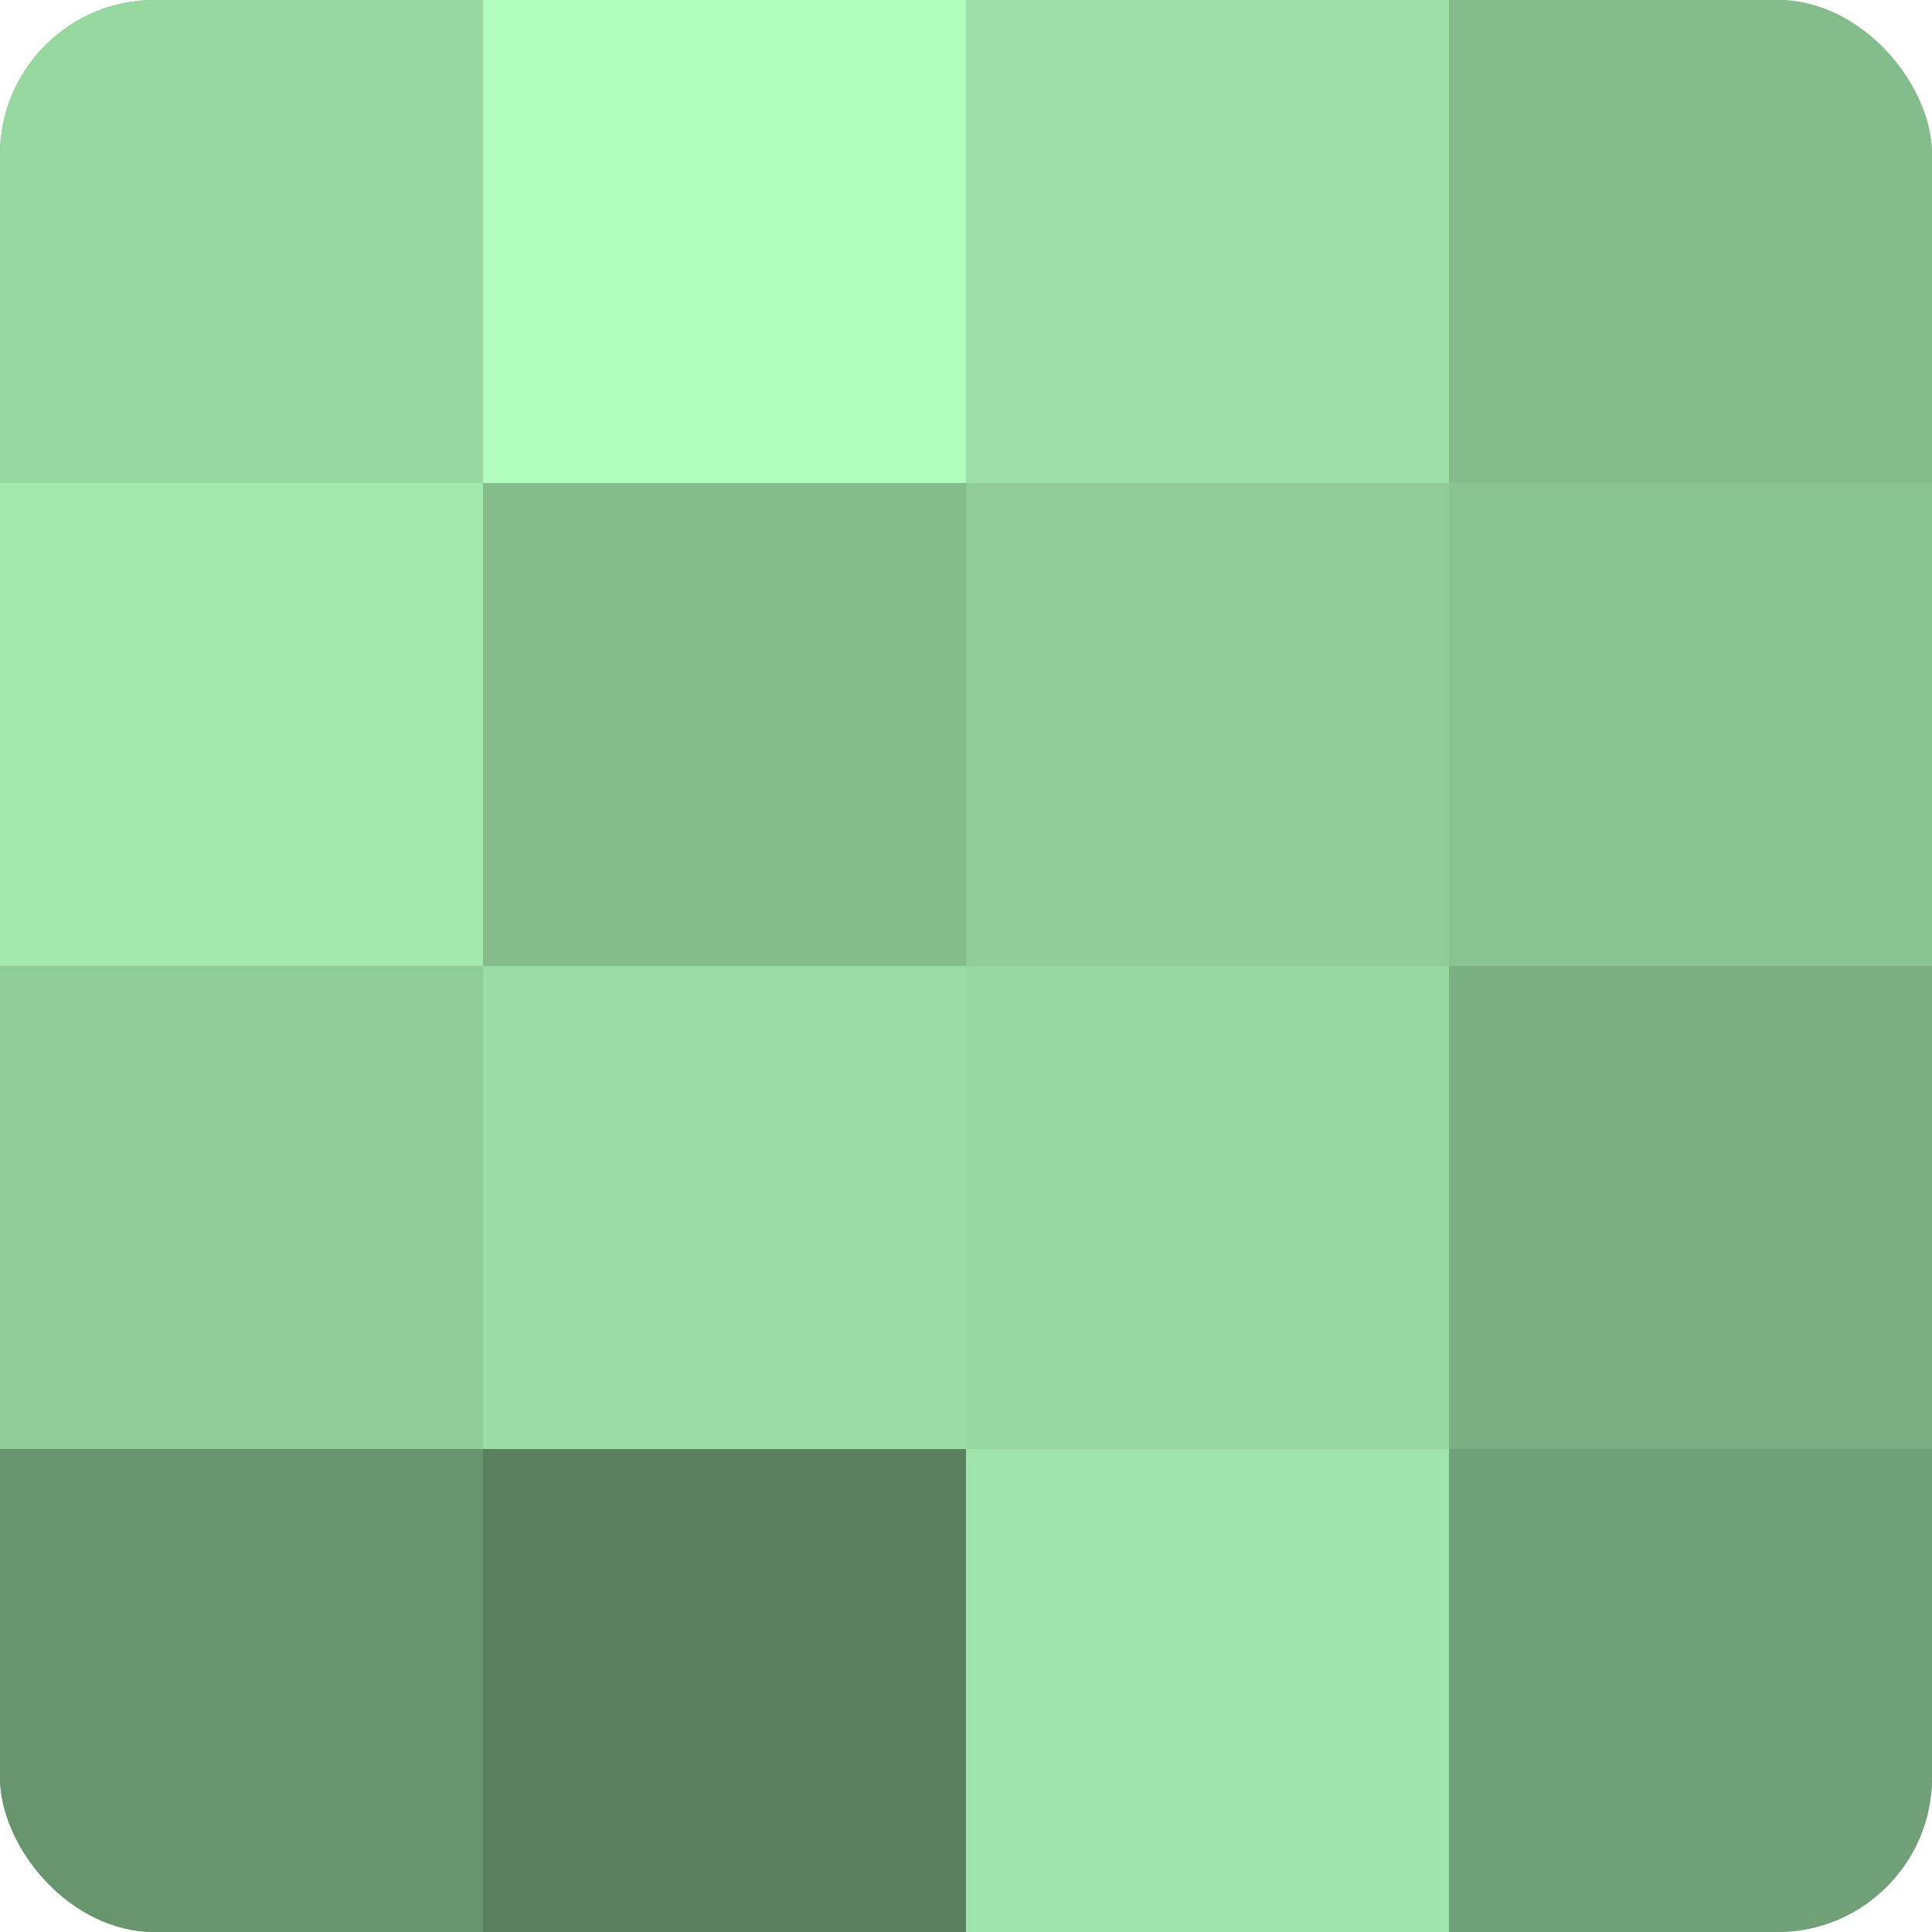
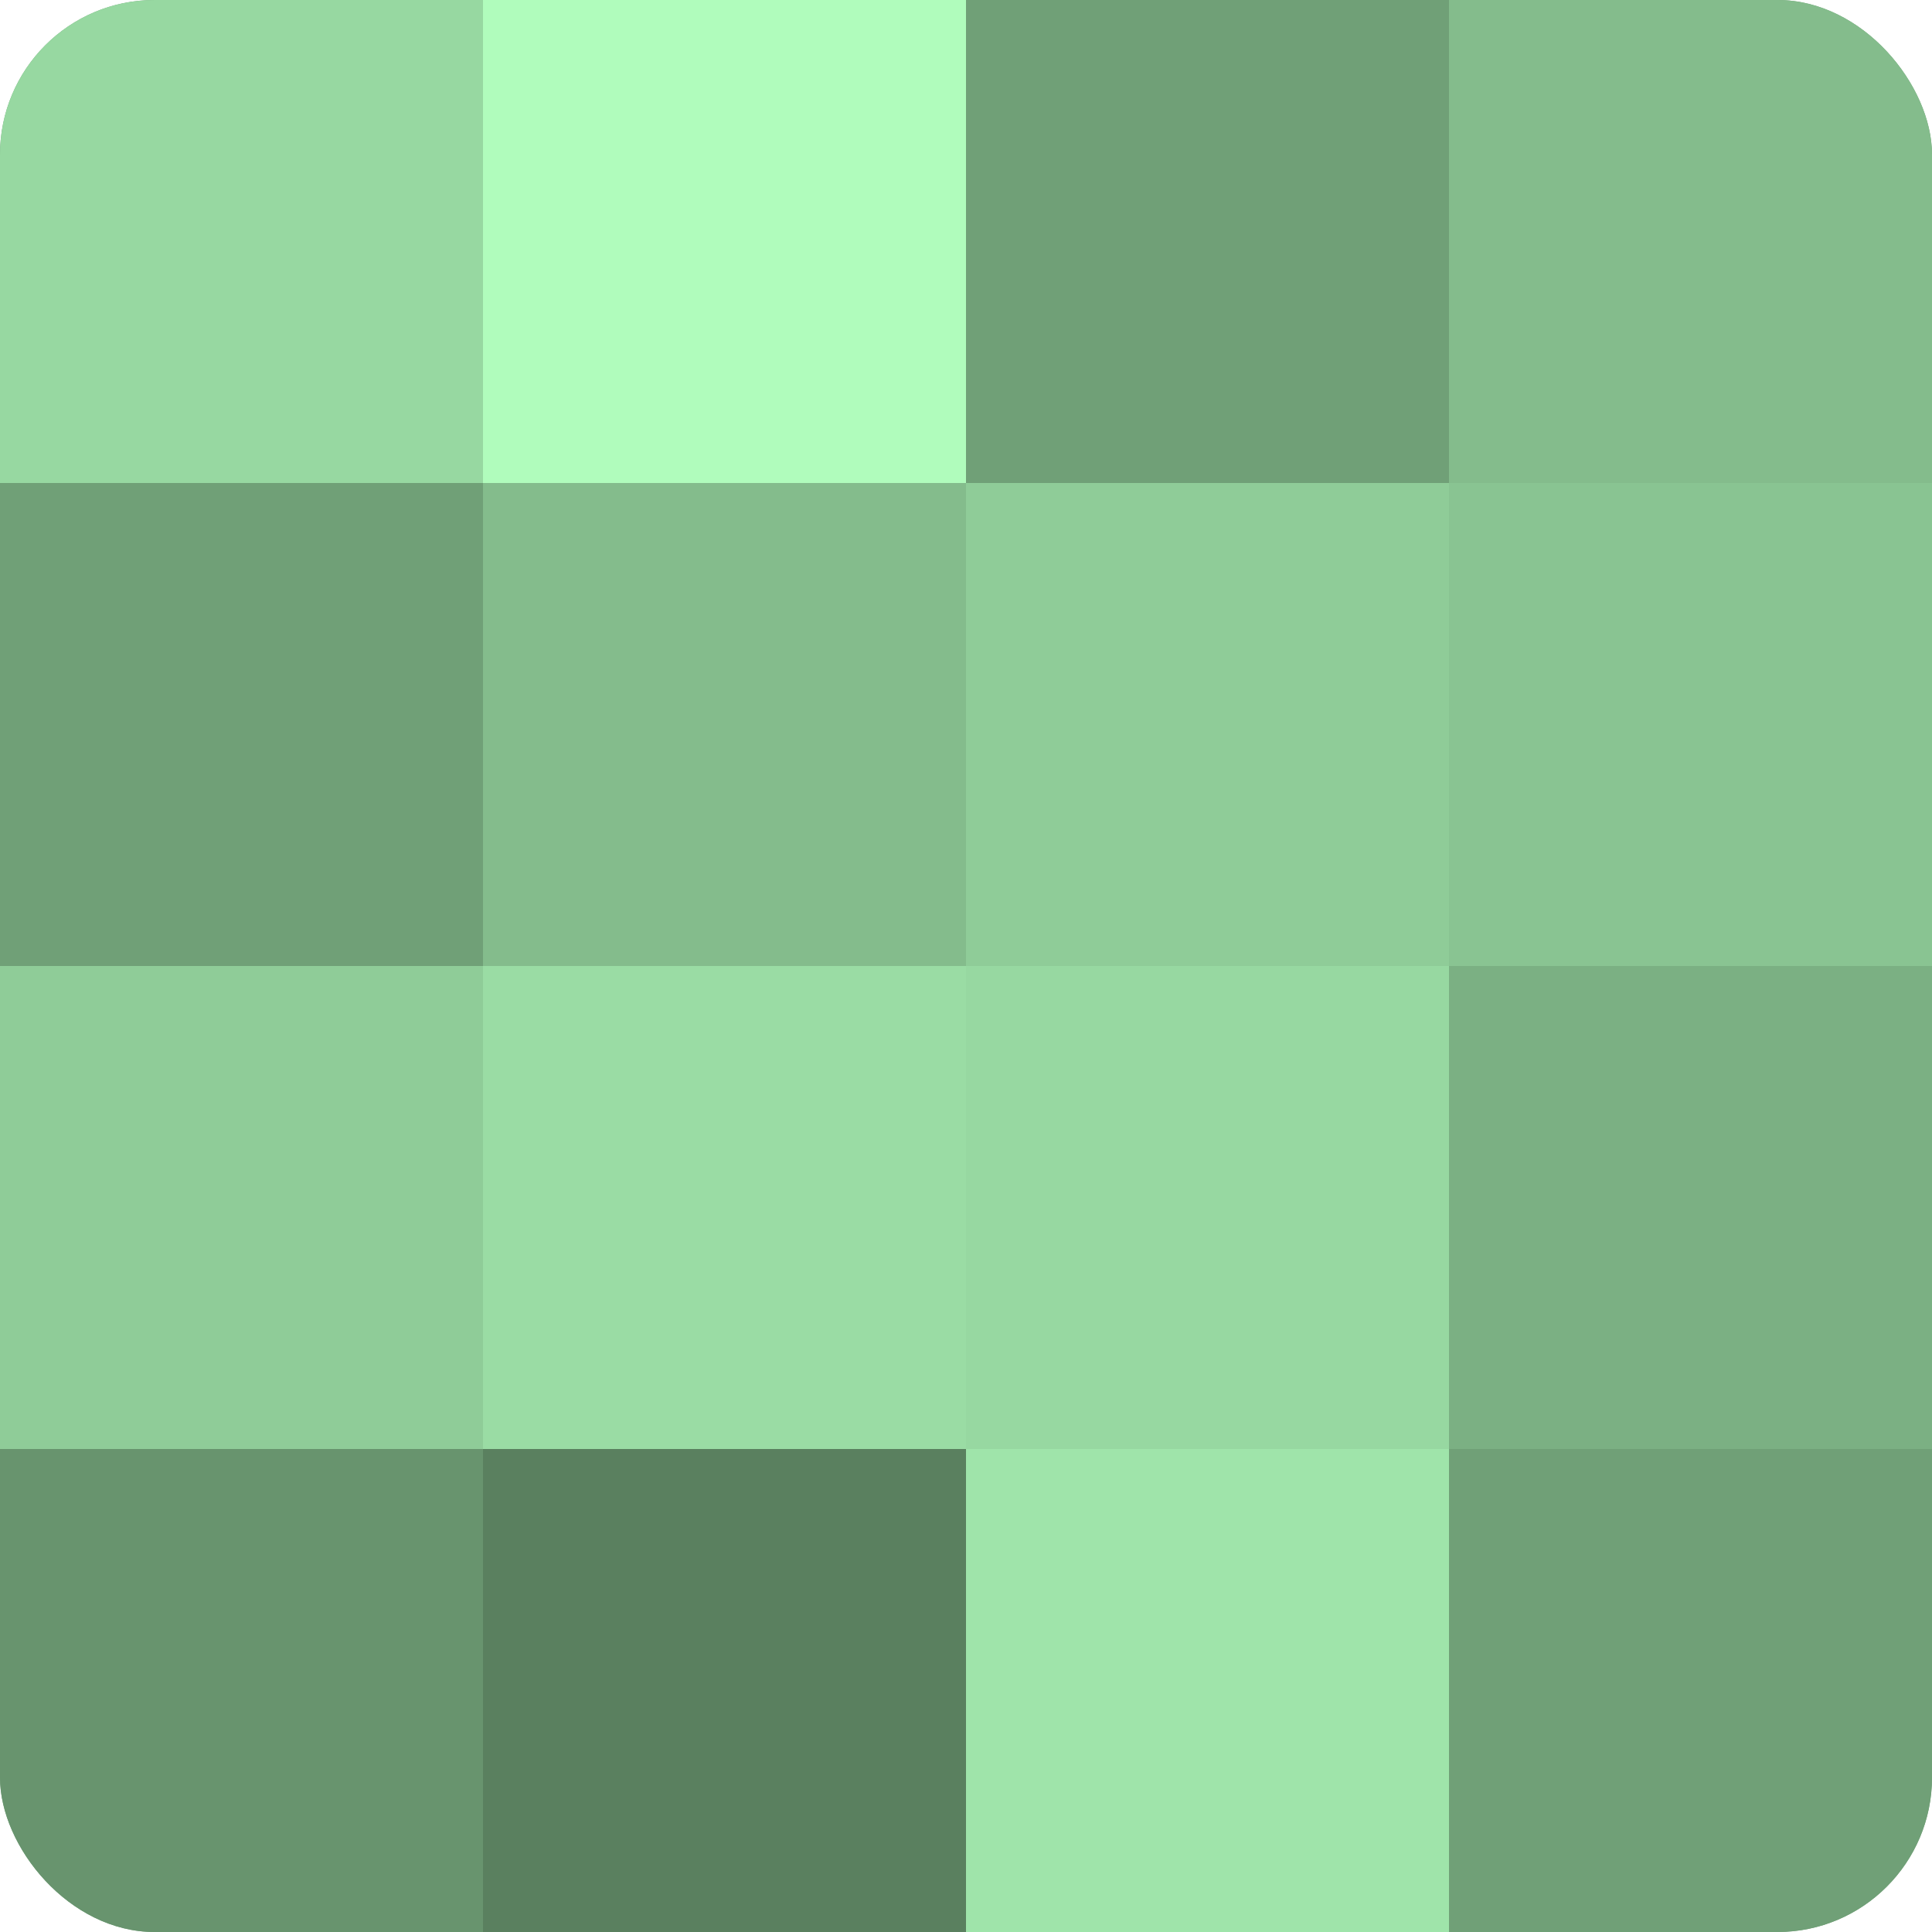
<svg xmlns="http://www.w3.org/2000/svg" width="60" height="60" viewBox="0 0 100 100" preserveAspectRatio="xMidYMid meet">
  <defs>
    <clipPath id="c" width="100" height="100">
      <rect width="100" height="100" rx="8" ry="8" />
    </clipPath>
  </defs>
  <g clip-path="url(#c)">
    <rect width="100" height="100" fill="#70a077" />
    <rect width="25" height="25" fill="#97d8a1" />
-     <rect y="25" width="25" height="25" fill="#a2e8ad" />
    <rect y="50" width="25" height="25" fill="#8fcc98" />
    <rect y="75" width="25" height="25" fill="#68946e" />
    <rect x="25" width="25" height="25" fill="#b0fcbc" />
    <rect x="25" y="25" width="25" height="25" fill="#84bc8c" />
    <rect x="25" y="50" width="25" height="25" fill="#9adca4" />
    <rect x="25" y="75" width="25" height="25" fill="#5a805f" />
-     <rect x="50" width="25" height="25" fill="#9de0a7" />
    <rect x="50" y="25" width="25" height="25" fill="#8fcc98" />
    <rect x="50" y="50" width="25" height="25" fill="#97d8a1" />
    <rect x="50" y="75" width="25" height="25" fill="#9fe4aa" />
    <rect x="75" width="25" height="25" fill="#84bc8c" />
    <rect x="75" y="25" width="25" height="25" fill="#89c492" />
    <rect x="75" y="50" width="25" height="25" fill="#7bb083" />
    <rect x="75" y="75" width="25" height="25" fill="#70a077" />
  </g>
</svg>